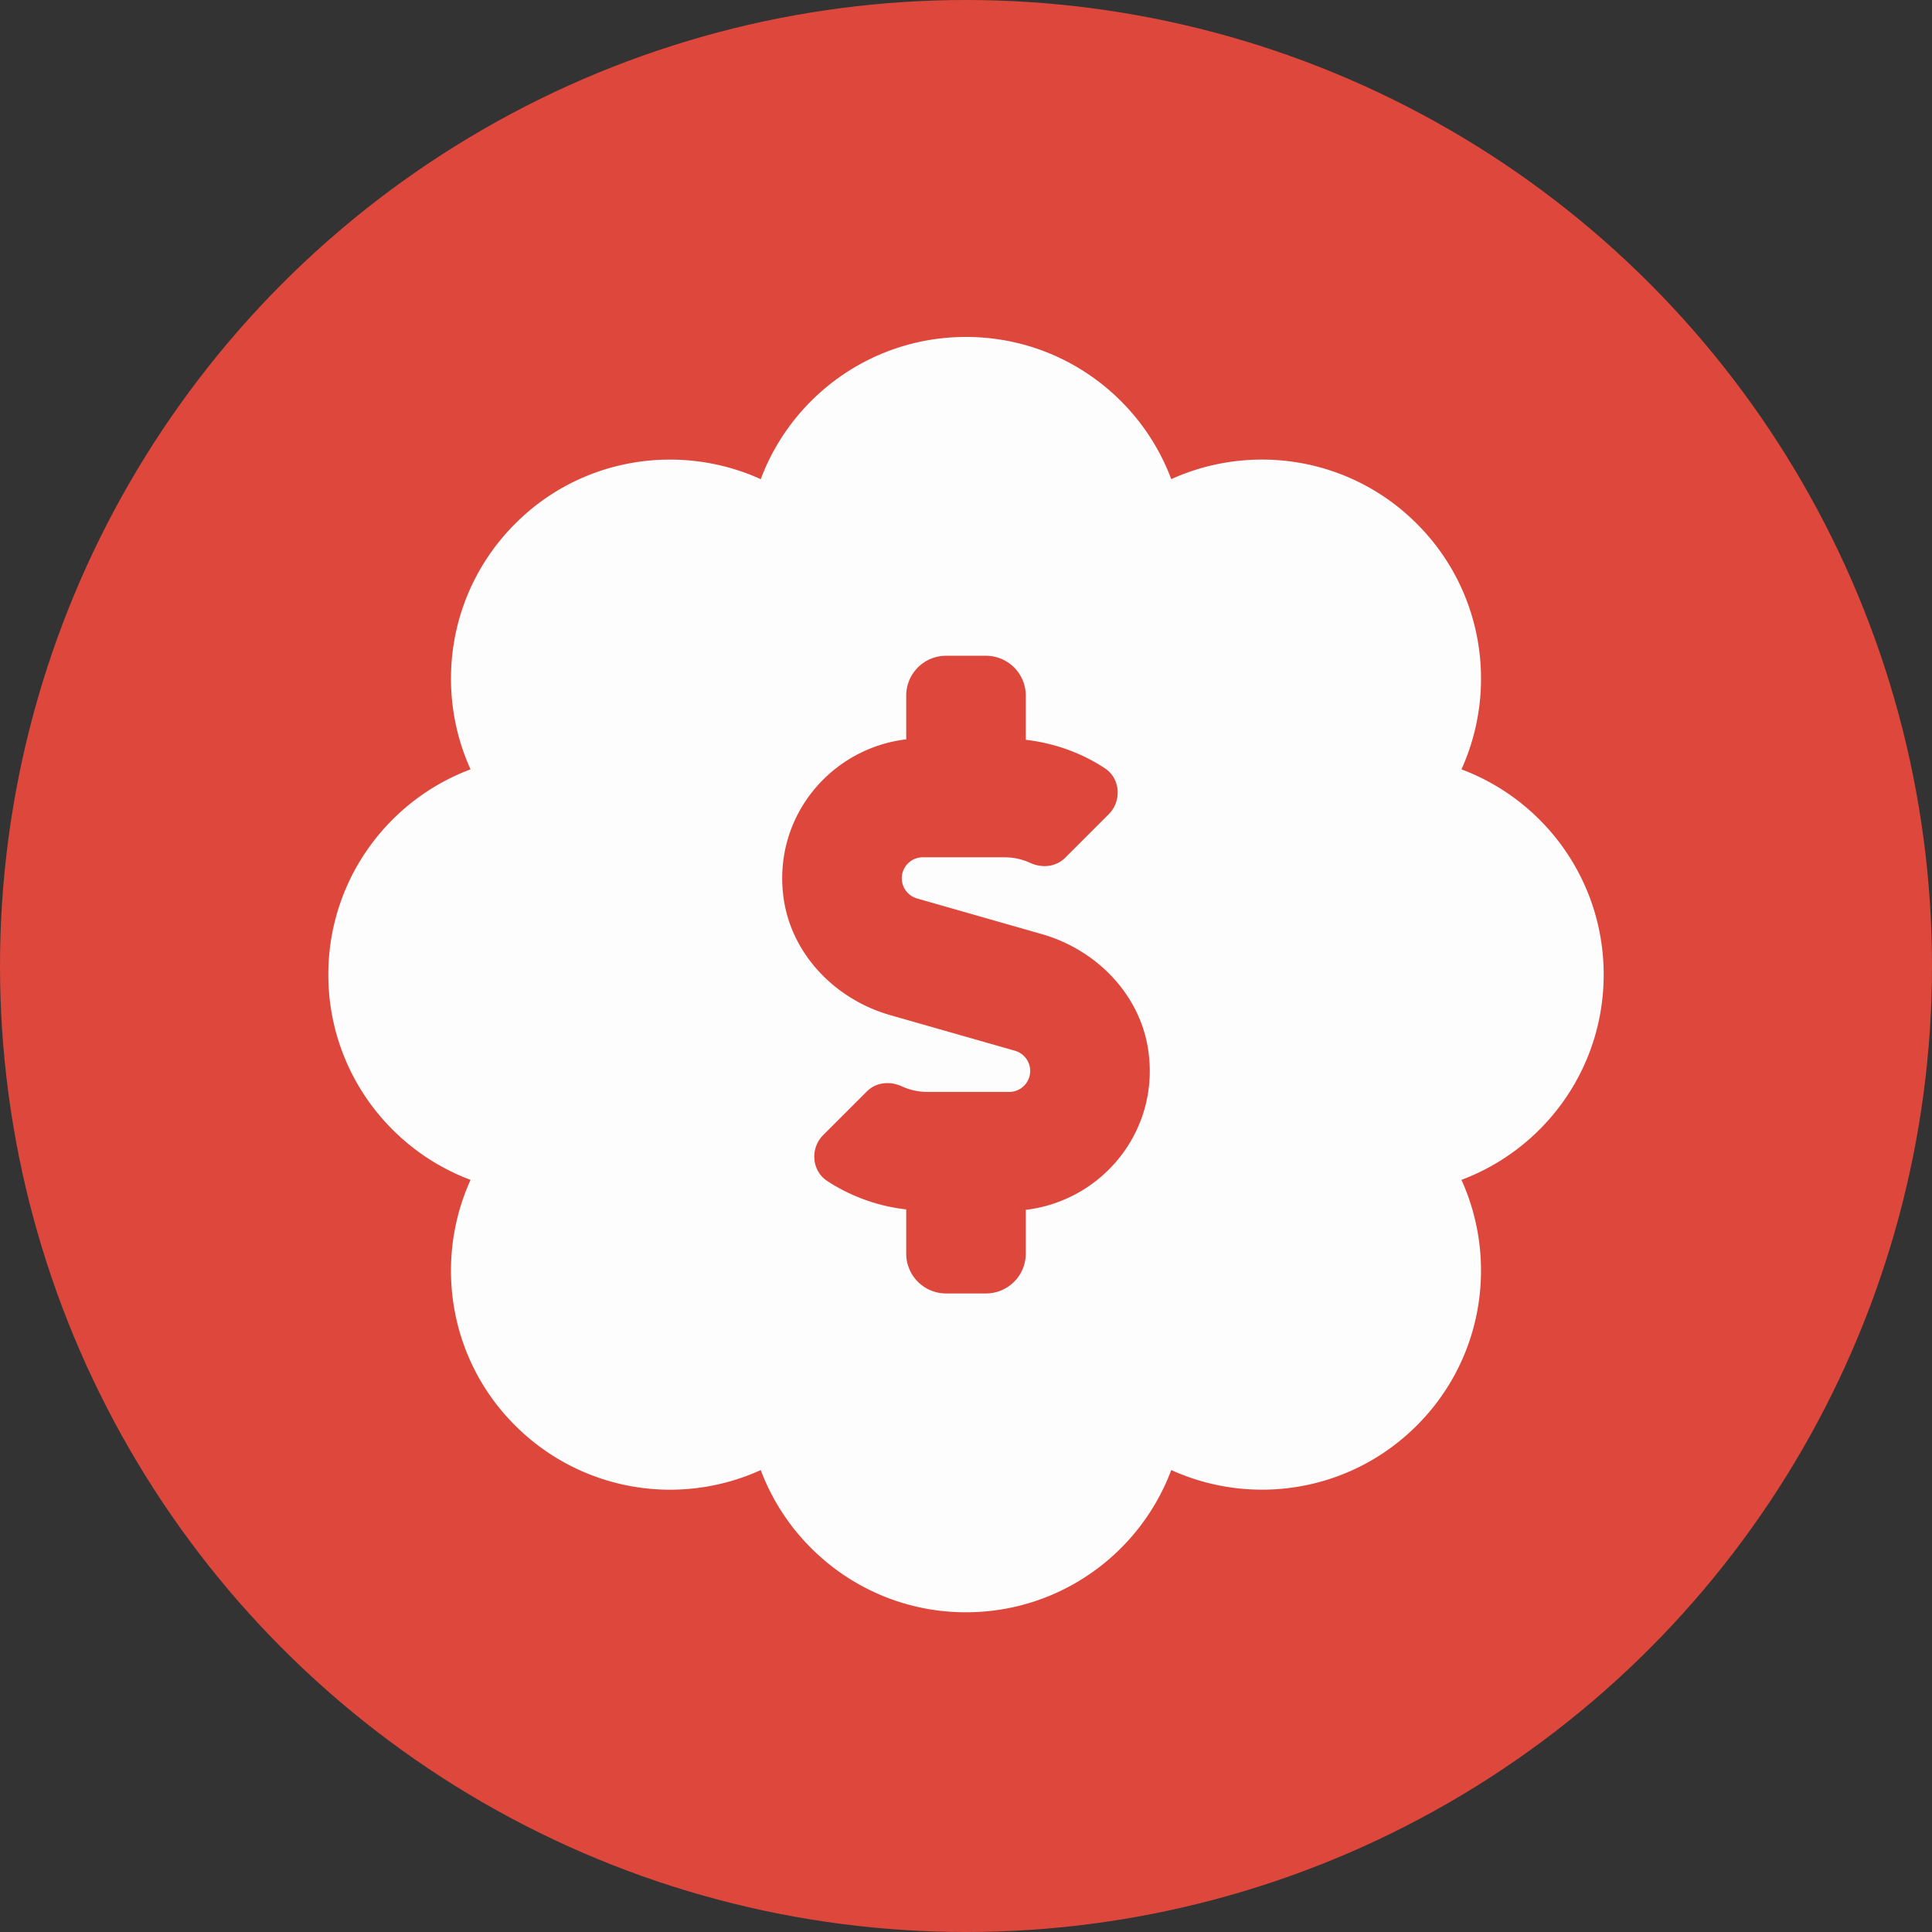
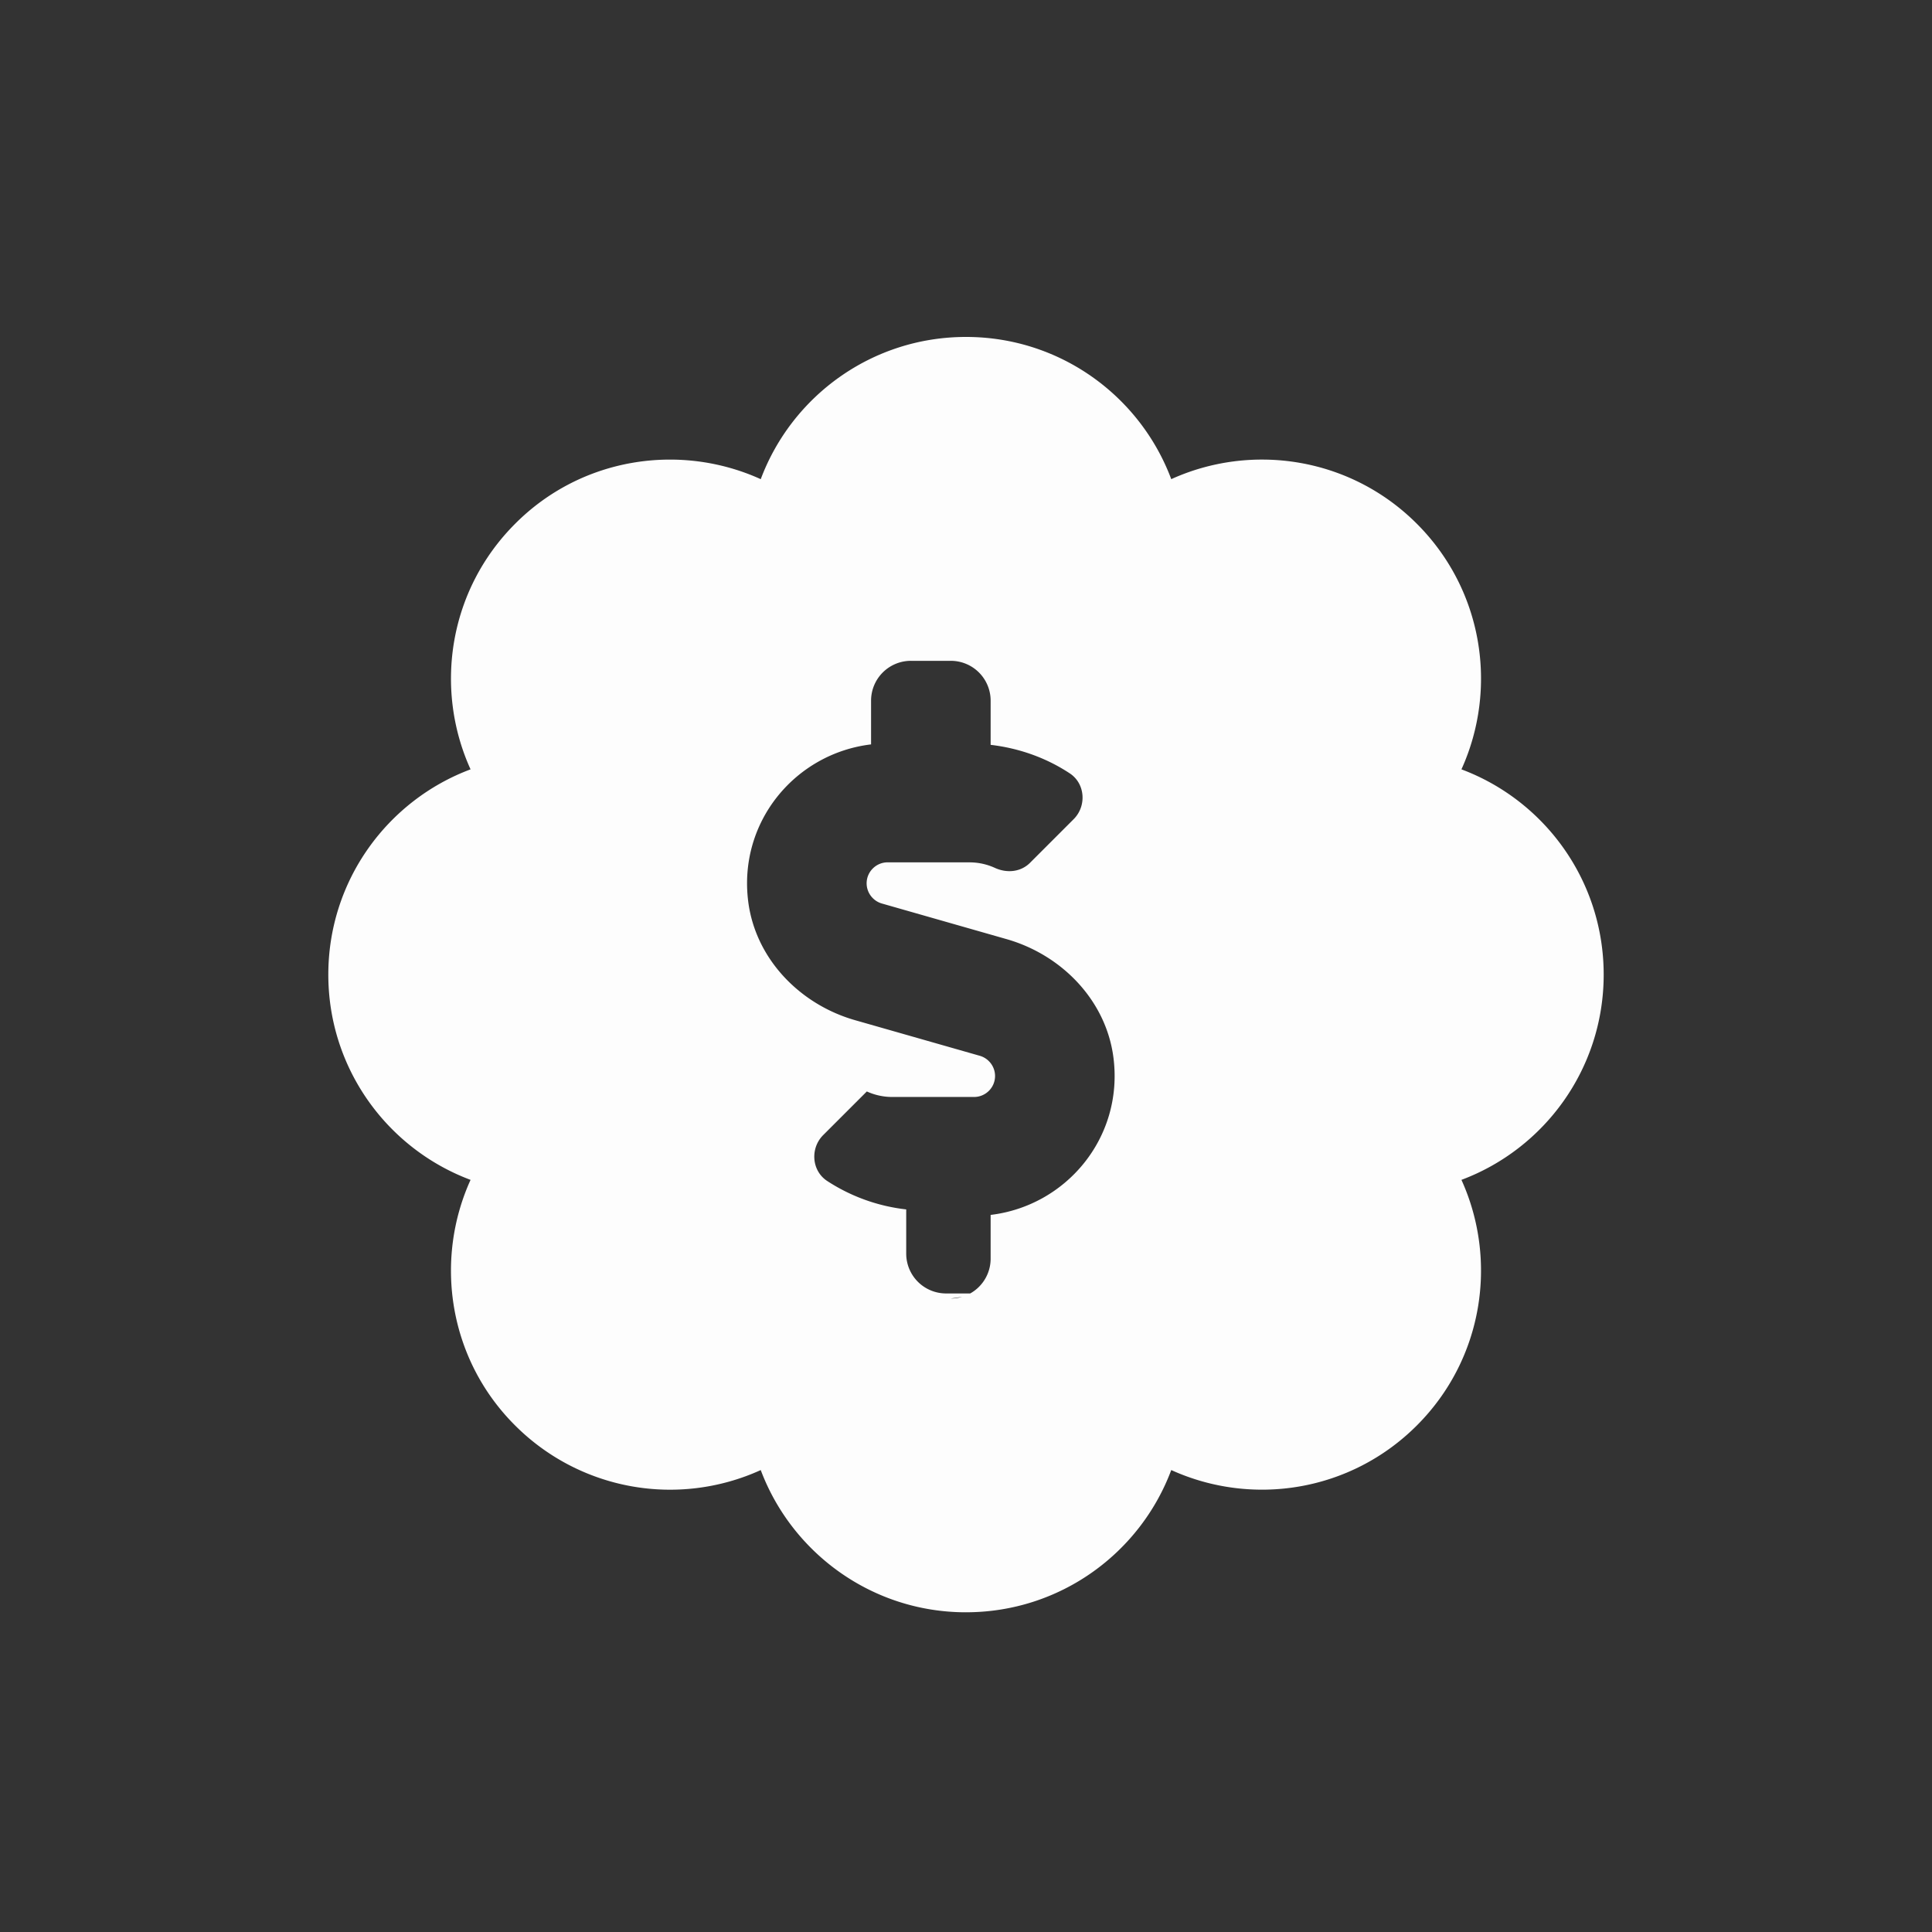
<svg xmlns="http://www.w3.org/2000/svg" width="125" height="125" viewBox="0 0 125 125">
  <rect x="0" y="0" width="125" height="125" fill="#333333" stroke="none" />
  <title>ir-icon-taxpayers</title>
  <g fill="none" fill-rule="evenodd">
-     <circle fill="#DE473C" cx="62.5" cy="62.5" r="62.5" />
-     <path d="M62.5 104.314c6.076 0 11.265-3.82 13.28-9.202 5.254 2.385 11.604 1.402 15.89-2.885 4.303-4.303 5.254-10.669 2.885-15.89 5.383-2.015 9.203-7.204 9.203-13.28s-3.82-11.266-9.203-13.28c2.37-5.222 1.418-11.588-2.885-15.89-4.303-4.304-10.669-5.255-15.89-2.886C73.765 25.62 68.576 21.8 62.5 21.8s-11.265 3.82-13.28 9.202c-5.222-2.369-11.604-1.418-15.89 2.885-4.304 4.303-5.254 10.67-2.885 15.89-5.383 2.015-9.203 7.205-9.203 13.28 0 6.077 3.82 11.266 9.203 13.28-2.37 5.222-1.419 11.604 2.884 15.891a14.171 14.171 0 0015.891 2.885c2.015 5.367 7.204 9.202 13.28 9.202zm1.29-20.628h-2.58a2.578 2.578 0 01-2.578-2.579v-2.858a11.77 11.77 0 01-5.122-1.846c-1.002-.663-1.099-2.113-.25-2.963l2.824-2.823c.603-.603 1.5-.683 2.274-.327a3.951 3.951 0 001.653.357h5.283c.751 0 1.36-.609 1.36-1.357 0-.604-.405-1.14-.986-1.307l-8.07-2.304c-3.585-1.024-6.447-3.983-6.915-7.683-.652-5.168 3.067-9.578 7.949-10.161v-2.829a2.578 2.578 0 012.579-2.578h2.578a2.578 2.578 0 012.579 2.578v2.858c1.84.217 3.59.836 5.122 1.847 1.002.662 1.099 2.113.25 2.962l-2.824 2.824c-.603.602-1.5.683-2.274.327a3.934 3.934 0 00-1.64-.356l-.014-.002h-5.283c-.75 0-1.36.61-1.36 1.357 0 .604.406 1.141.986 1.307l8.07 2.305c3.586 1.025 6.448 3.982 6.915 7.682.653 5.167-3.067 9.577-7.948 10.16v2.83a2.578 2.578 0 01-2.579 2.579z" fill="#FDFDFD" fill-rule="nonzero" />
+     <path d="M62.5 104.314c6.076 0 11.265-3.82 13.28-9.202 5.254 2.385 11.604 1.402 15.89-2.885 4.303-4.303 5.254-10.669 2.885-15.89 5.383-2.015 9.203-7.204 9.203-13.28s-3.82-11.266-9.203-13.28c2.37-5.222 1.418-11.588-2.885-15.89-4.303-4.304-10.669-5.255-15.89-2.886C73.765 25.62 68.576 21.8 62.5 21.8s-11.265 3.82-13.28 9.202c-5.222-2.369-11.604-1.418-15.89 2.885-4.304 4.303-5.254 10.67-2.885 15.89-5.383 2.015-9.203 7.205-9.203 13.28 0 6.077 3.82 11.266 9.203 13.28-2.37 5.222-1.419 11.604 2.884 15.891a14.171 14.171 0 0015.891 2.885c2.015 5.367 7.204 9.202 13.28 9.202zm1.29-20.628h-2.58a2.578 2.578 0 01-2.578-2.579v-2.858a11.77 11.77 0 01-5.122-1.846c-1.002-.663-1.099-2.113-.25-2.963l2.824-2.823a3.951 3.951 0 001.653.357h5.283c.751 0 1.36-.609 1.36-1.357 0-.604-.405-1.14-.986-1.307l-8.07-2.304c-3.585-1.024-6.447-3.983-6.915-7.683-.652-5.168 3.067-9.578 7.949-10.161v-2.829a2.578 2.578 0 012.579-2.578h2.578a2.578 2.578 0 012.579 2.578v2.858c1.84.217 3.59.836 5.122 1.847 1.002.662 1.099 2.113.25 2.962l-2.824 2.824c-.603.602-1.5.683-2.274.327a3.934 3.934 0 00-1.64-.356l-.014-.002h-5.283c-.75 0-1.36.61-1.36 1.357 0 .604.406 1.141.986 1.307l8.07 2.305c3.586 1.025 6.448 3.982 6.915 7.682.653 5.167-3.067 9.577-7.948 10.16v2.83a2.578 2.578 0 01-2.579 2.579z" fill="#FDFDFD" fill-rule="nonzero" />
  </g>
</svg>